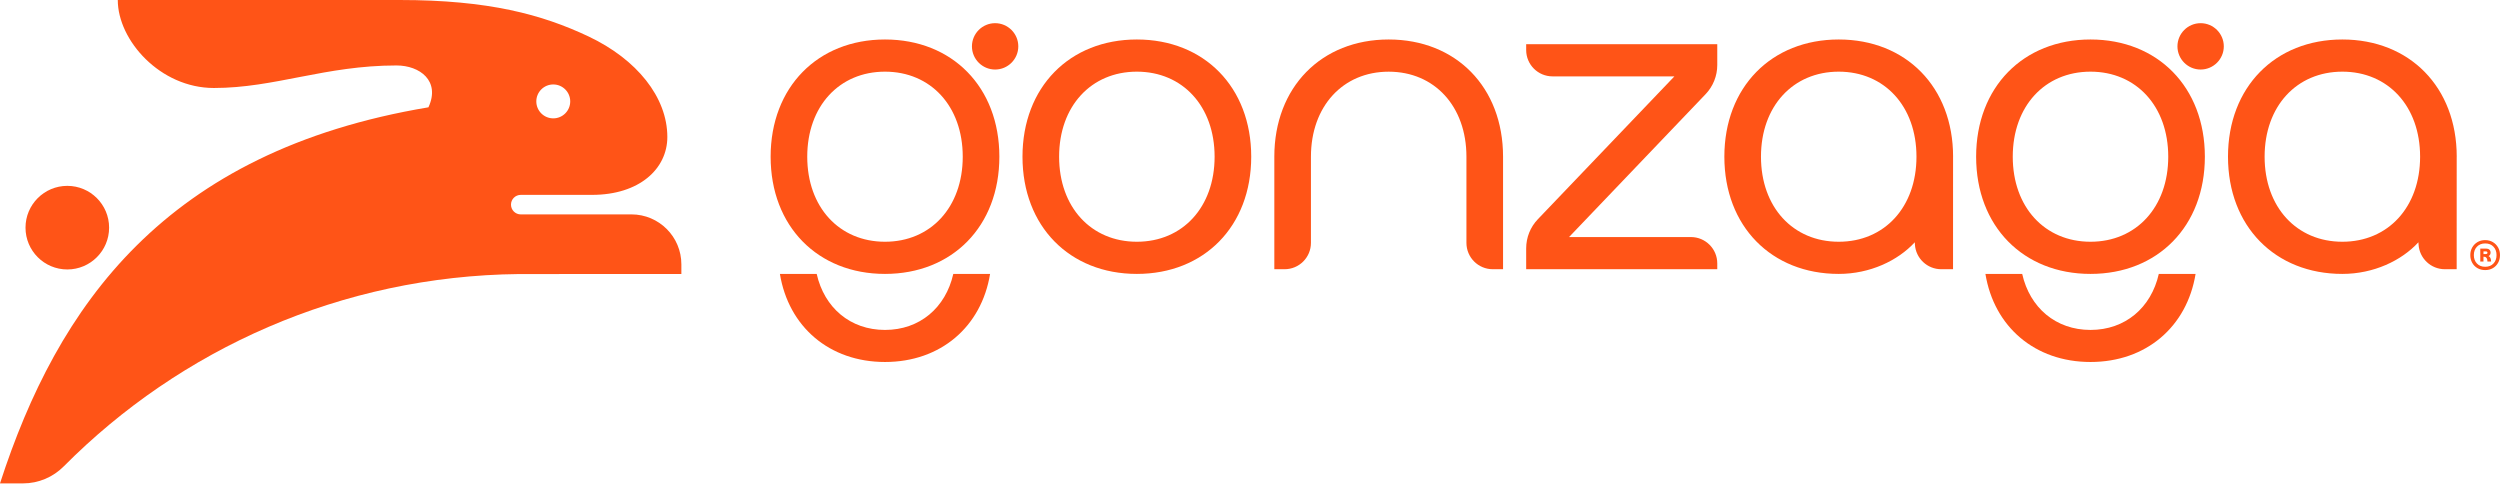
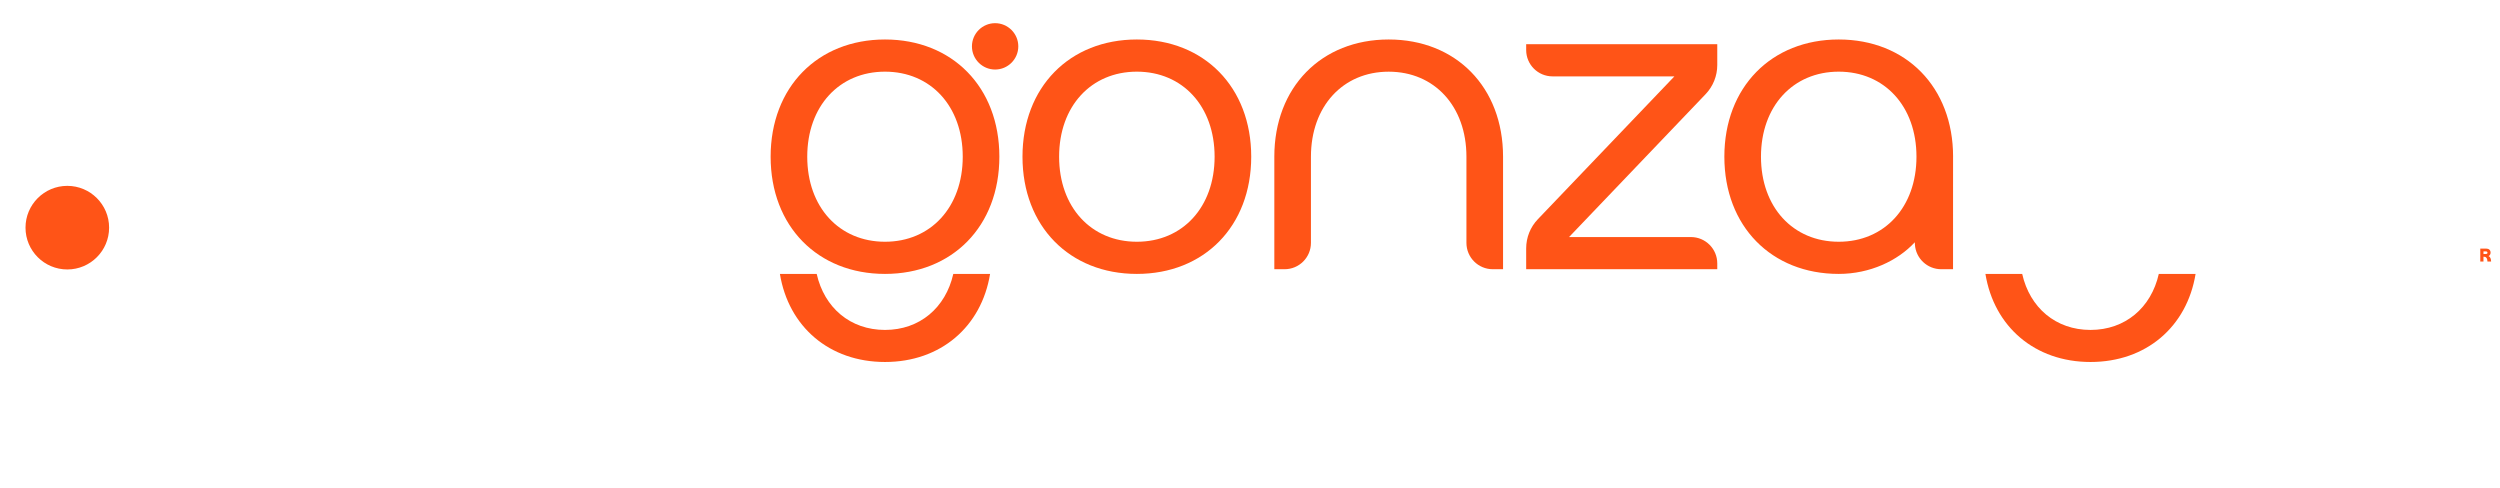
<svg xmlns="http://www.w3.org/2000/svg" viewBox="0 0 425 83" fill="none">
  <path d="M312.583 41.097C304.812 41.097 299.366 35.222 299.366 26.639C299.366 18.056 304.812 12.182 312.583 12.182C320.354 12.182 325.8 18.056 325.8 26.639C325.8 35.222 320.354 41.097 312.583 41.097ZM332.025 26.639C332.025 14.809 324.017 6.713 312.583 6.713C301.149 6.713 293.141 14.809 293.141 26.639C293.141 38.47 301.149 46.565 312.583 46.565C317.901 46.565 322.626 44.316 325.513 41.188L325.535 41.566C325.681 43.924 327.642 45.767 330.005 45.767H332.016C332.016 45.767 332.021 26.717 332.021 26.639" fill="#FF5417" />
  <path d="M236.077 6.713C224.648 6.713 216.635 14.809 216.635 26.639V45.767H218.382C220.858 45.767 222.86 43.76 222.86 41.288V26.644C222.86 18.061 228.306 12.186 236.077 12.186C243.849 12.186 249.294 18.061 249.294 26.644V41.288C249.294 43.765 251.301 45.767 253.773 45.767H255.519V26.639C255.519 14.809 247.511 6.713 236.077 6.713Z" fill="#FF5417" />
  <path d="M291.936 11.055V7.516H259.45V8.506C259.45 10.982 261.457 12.984 263.929 12.984H284.648L261.434 37.27C260.157 38.602 259.45 40.376 259.45 42.223V45.767H291.936V44.777C291.936 42.305 289.929 40.299 287.458 40.299H266.738L289.952 16.008C291.225 14.676 291.936 12.902 291.936 11.055Z" fill="#FF5417" />
  <path d="M193.266 41.097C185.494 41.097 180.049 35.222 180.049 26.639C180.049 18.056 185.494 12.182 193.266 12.182C201.037 12.182 206.483 18.056 206.483 26.639C206.483 35.222 201.037 41.097 193.266 41.097ZM193.266 6.713C181.836 6.713 173.823 14.809 173.823 26.639C173.823 38.47 181.832 46.565 193.266 46.565C204.699 46.565 212.708 38.47 212.708 26.639C212.708 14.809 204.699 6.713 193.266 6.713Z" fill="#FF5417" />
-   <path d="M398.201 41.097C390.43 41.097 384.984 35.222 384.984 26.639C384.984 18.056 390.43 12.182 398.201 12.182C405.973 12.182 411.418 18.056 411.418 26.639C411.418 35.222 405.973 41.097 398.201 41.097ZM417.644 26.639C417.644 14.809 409.635 6.713 398.201 6.713C386.767 6.713 378.759 14.809 378.759 26.639C378.759 38.47 386.767 46.565 398.201 46.565C403.519 46.565 408.244 44.316 411.131 41.188L411.154 41.566C411.3 43.924 413.261 45.767 415.623 45.767H417.634C417.634 45.767 417.639 26.717 417.639 26.639" fill="#FF5417" />
-   <path d="M423.887 44.8C423.54 45.169 423.071 45.352 422.487 45.352C421.903 45.352 421.433 45.169 421.082 44.8C420.731 44.431 420.553 43.956 420.553 43.368C420.553 42.779 420.731 42.305 421.082 41.936C421.433 41.566 421.903 41.384 422.487 41.384C423.071 41.384 423.54 41.566 423.887 41.936C424.234 42.305 424.412 42.779 424.412 43.368C424.412 43.956 424.238 44.431 423.887 44.8ZM424.672 42.063C424.457 41.685 424.161 41.379 423.782 41.156C423.404 40.932 422.97 40.818 422.473 40.818C421.976 40.818 421.552 40.928 421.173 41.156C420.795 41.379 420.498 41.68 420.28 42.063C420.061 42.447 419.951 42.88 419.951 43.368C419.951 43.856 420.061 44.294 420.275 44.677C420.489 45.064 420.79 45.365 421.169 45.584C421.547 45.803 421.99 45.913 422.487 45.913C422.984 45.913 423.408 45.803 423.787 45.584C424.165 45.365 424.462 45.064 424.676 44.677C424.89 44.294 425 43.856 425 43.368C425 42.88 424.89 42.447 424.676 42.063" fill="#FF5417" />
-   <path d="M422.19 43.186H422.601C422.674 43.186 422.737 43.167 422.792 43.135C422.842 43.099 422.87 43.044 422.87 42.962C422.87 42.889 422.842 42.83 422.792 42.793C422.742 42.757 422.678 42.739 422.601 42.739H422.19V43.19V43.186ZM422.865 44.453C422.865 44.353 422.851 44.235 422.824 44.107C422.797 43.979 422.737 43.865 422.642 43.774C422.546 43.683 422.395 43.637 422.19 43.637V44.458H421.647V42.26H422.642C422.874 42.26 423.057 42.319 423.194 42.442C423.33 42.565 423.399 42.734 423.399 42.944C423.399 43.218 423.285 43.414 423.052 43.537C423.166 43.592 423.257 43.669 423.317 43.774C423.376 43.874 423.422 43.988 423.449 44.107C423.476 44.225 423.49 44.344 423.49 44.458H422.865V44.453Z" fill="#FF5417" />
+   <path d="M422.19 43.186C422.674 43.186 422.737 43.167 422.792 43.135C422.842 43.099 422.87 43.044 422.87 42.962C422.87 42.889 422.842 42.83 422.792 42.793C422.742 42.757 422.678 42.739 422.601 42.739H422.19V43.19V43.186ZM422.865 44.453C422.865 44.353 422.851 44.235 422.824 44.107C422.797 43.979 422.737 43.865 422.642 43.774C422.546 43.683 422.395 43.637 422.19 43.637V44.458H421.647V42.26H422.642C422.874 42.26 423.057 42.319 423.194 42.442C423.33 42.565 423.399 42.734 423.399 42.944C423.399 43.218 423.285 43.414 423.052 43.537C423.166 43.592 423.257 43.669 423.317 43.774C423.376 43.874 423.422 43.988 423.449 44.107C423.476 44.225 423.49 44.344 423.49 44.458H422.865V44.453Z" fill="#FF5417" />
  <path d="M162.061 46.565C160.761 52.316 156.351 56.088 150.449 56.088C144.548 56.088 140.133 52.316 138.838 46.565H132.585C134.054 55.54 140.986 61.538 150.449 61.538C159.913 61.538 166.85 55.54 168.314 46.565H162.061Z" fill="#FF5417" />
  <path d="M150.449 41.097C142.678 41.097 137.232 35.222 137.232 26.639C137.232 18.056 142.678 12.182 150.449 12.182C158.221 12.182 163.666 18.056 163.666 26.639C163.666 35.222 158.221 41.097 150.449 41.097ZM150.449 6.713C139.02 6.713 131.007 14.809 131.007 26.639C131.007 38.47 139.015 46.565 150.449 46.565C161.883 46.565 169.892 38.47 169.892 26.639C169.892 14.809 161.883 6.713 150.449 6.713Z" fill="#FF5417" />
  <path d="M169.171 3.94C166.995 3.94 165.23 5.71 165.23 7.881C165.23 10.052 167 11.821 169.171 11.821C171.342 11.821 173.111 10.052 173.111 7.881C173.111 5.71 171.342 3.94 169.171 3.94Z" fill="#FF5417" />
  <path d="M366.996 46.565C365.697 52.316 361.286 56.088 355.385 56.088C349.483 56.088 345.069 52.316 343.773 46.565H337.521C338.989 55.54 345.921 61.538 355.385 61.538C364.848 61.538 371.785 55.54 373.249 46.565H366.996Z" fill="#FF5417" />
-   <path d="M355.385 41.097C347.613 41.097 342.168 35.222 342.168 26.639C342.168 18.056 347.613 12.182 355.385 12.182C363.156 12.182 368.602 18.056 368.602 26.639C368.602 35.222 363.156 41.097 355.385 41.097ZM355.385 6.713C343.956 6.713 335.942 14.809 335.942 26.639C335.942 38.47 343.951 46.565 355.385 46.565C366.818 46.565 374.827 38.47 374.827 26.639C374.827 14.809 366.818 6.713 355.385 6.713Z" fill="#FF5417" />
-   <path d="M374.106 3.94C371.931 3.94 370.166 5.71 370.166 7.881C370.166 10.052 371.936 11.821 374.106 11.821C376.277 11.821 378.047 10.052 378.047 7.881C378.047 5.71 376.277 3.94 374.106 3.94Z" fill="#FF5417" />
  <path d="M11.443 45.808C15.365 45.808 18.548 42.624 18.548 38.702C18.548 34.78 15.365 31.597 11.443 31.597C7.52 31.597 4.337 34.776 4.337 38.702C4.337 42.629 7.52 45.808 11.443 45.808Z" fill="#FF5417" />
-   <path d="M94.056 14.357C95.647 14.357 96.938 15.648 96.938 17.239C96.938 18.831 95.647 20.122 94.056 20.122C92.464 20.122 91.173 18.831 91.173 17.239C91.173 15.648 92.464 14.357 94.056 14.357ZM107.332 36.449C100.313 36.449 88.528 36.449 88.528 36.449C87.612 36.449 86.868 35.706 86.868 34.789C86.868 33.873 87.612 33.129 88.528 33.129H100.646C108.696 33.129 113.448 28.696 113.448 23.287C113.448 16.528 108.262 10.079 100.044 6.193C92.136 2.463 83.064 0 67.932 0H20.022C20.022 6.85 27.227 14.959 36.358 14.959C46.72 14.959 55.276 11.128 67.403 11.128C71.366 11.128 74.905 13.751 72.835 18.243C27.985 25.736 9.778 52.006 0 82.175H3.927C6.531 82.175 9.012 81.122 10.845 79.275C30.653 59.349 57.985 46.916 88.227 46.588C88.633 46.583 115.833 46.579 115.833 46.579V44.941C115.833 40.248 112.03 36.445 107.337 36.445" fill="#FF5417" />
</svg>